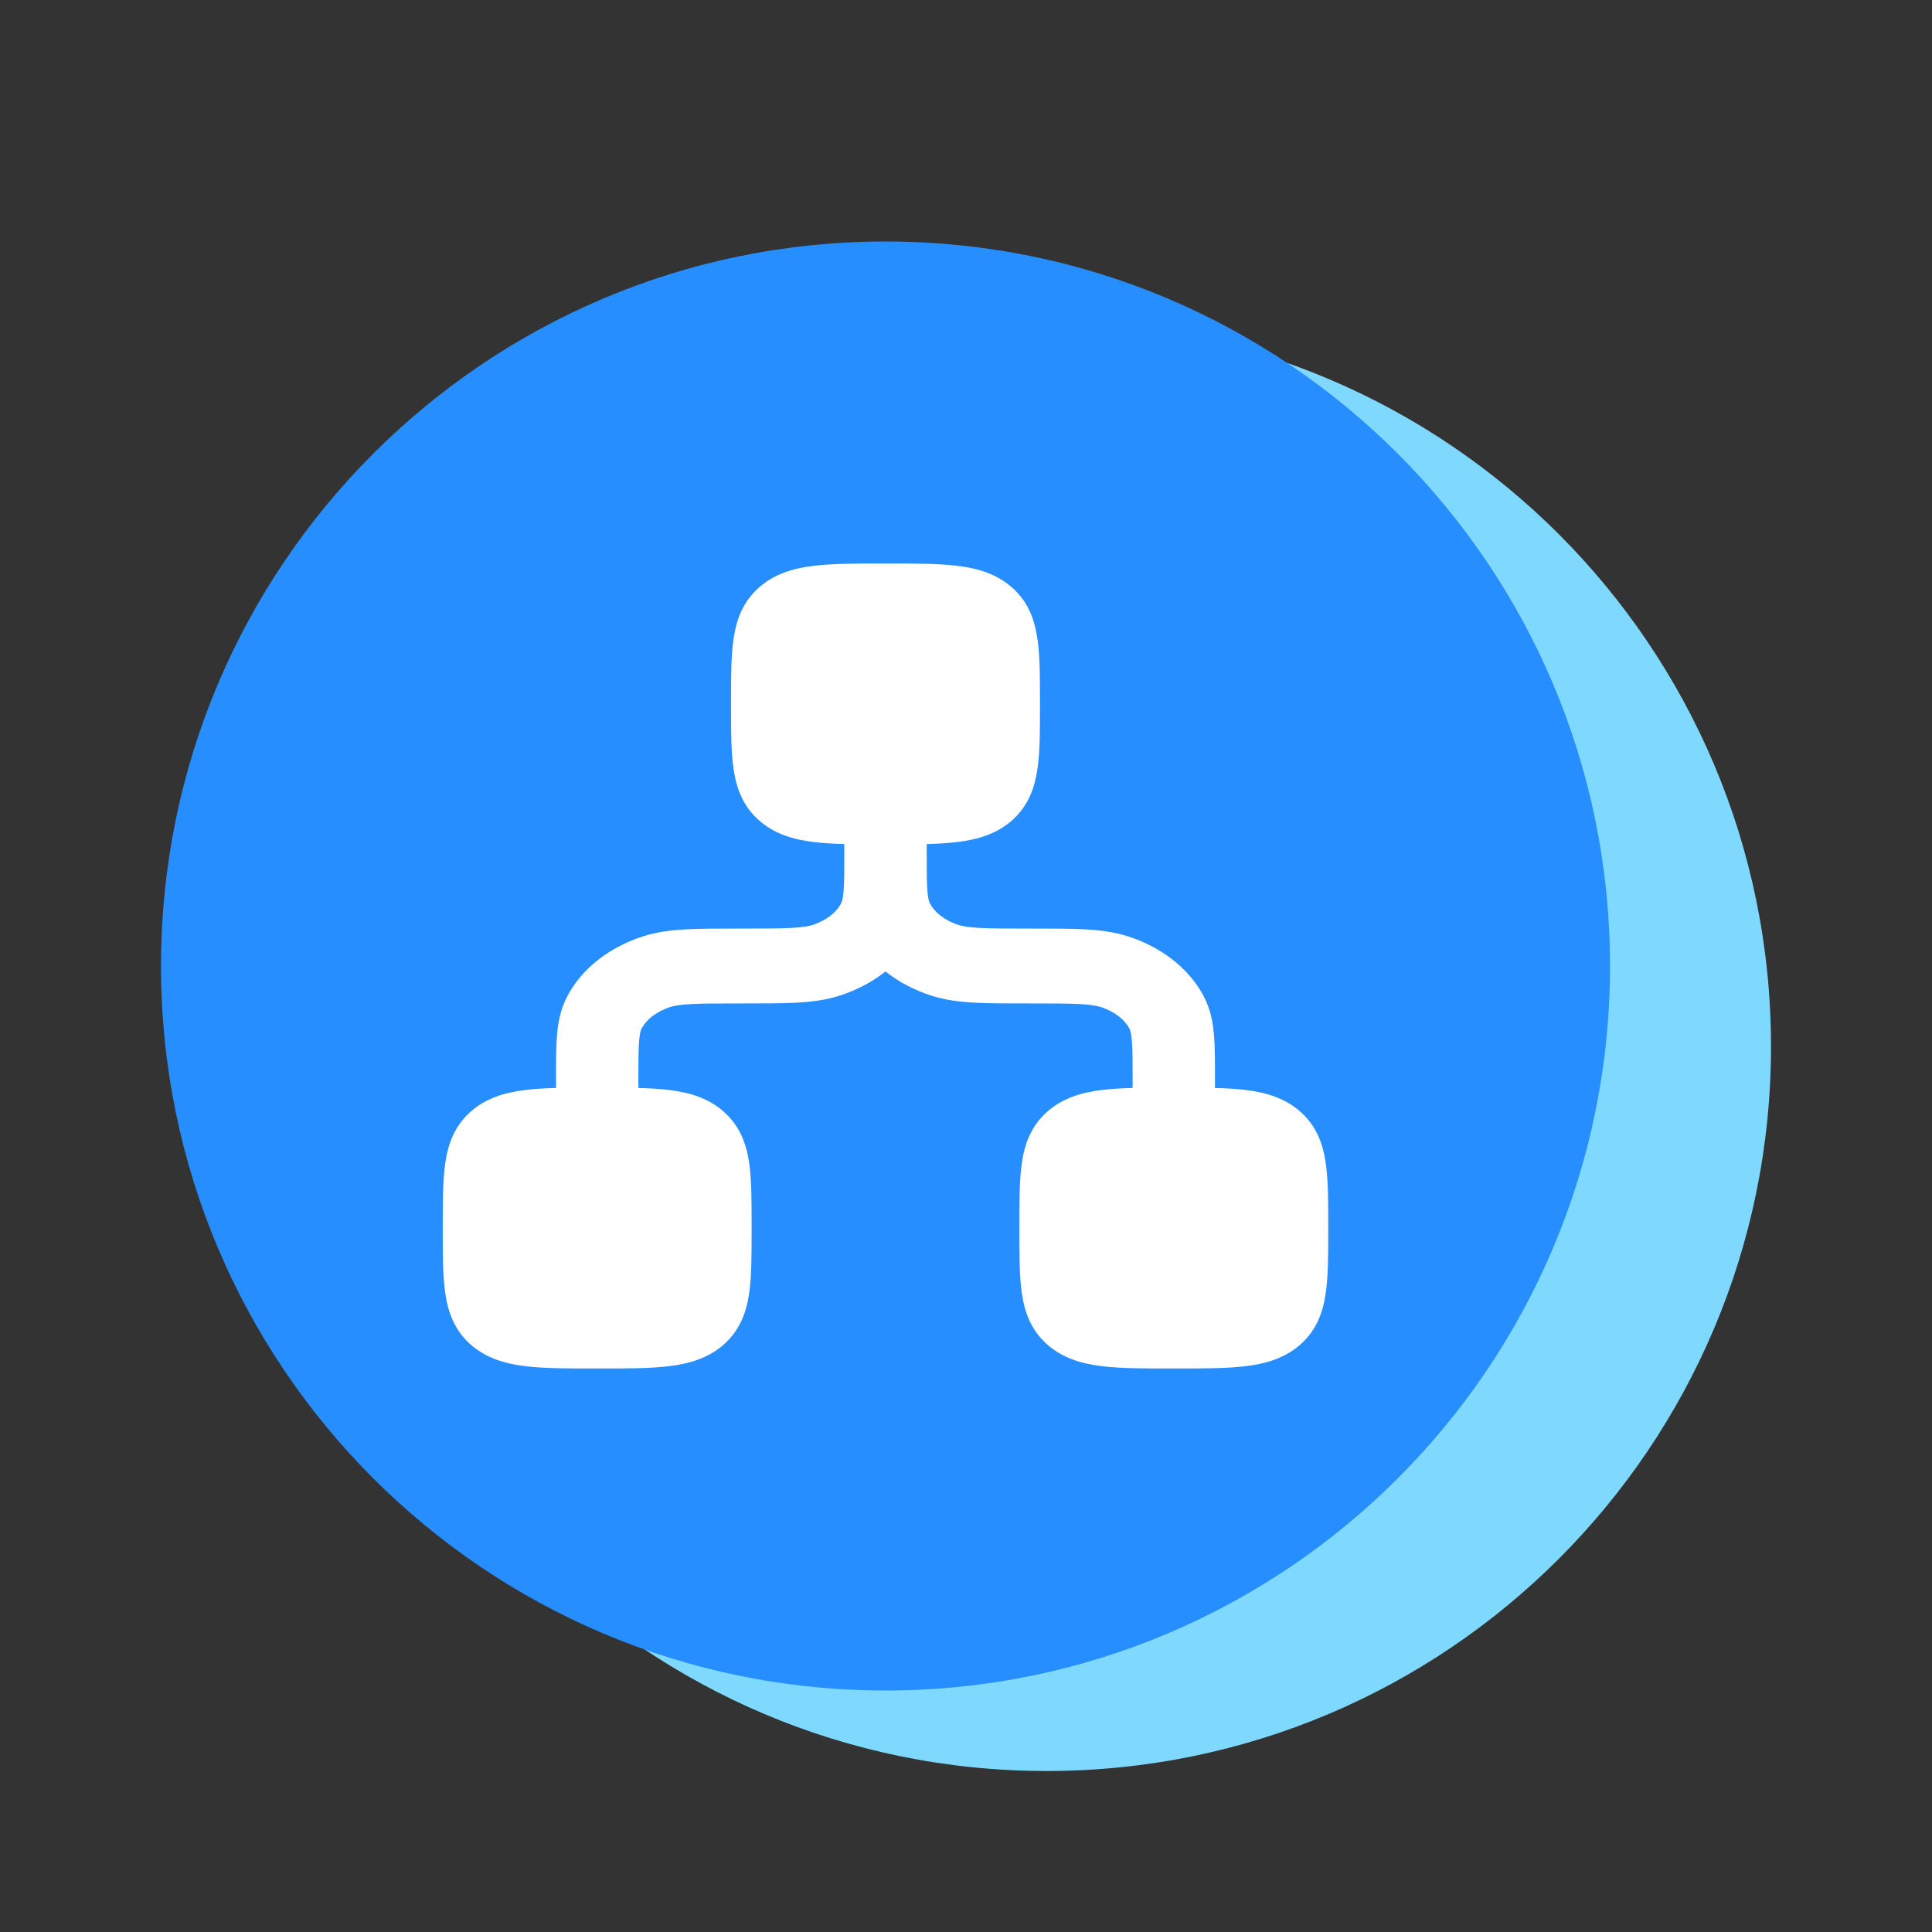
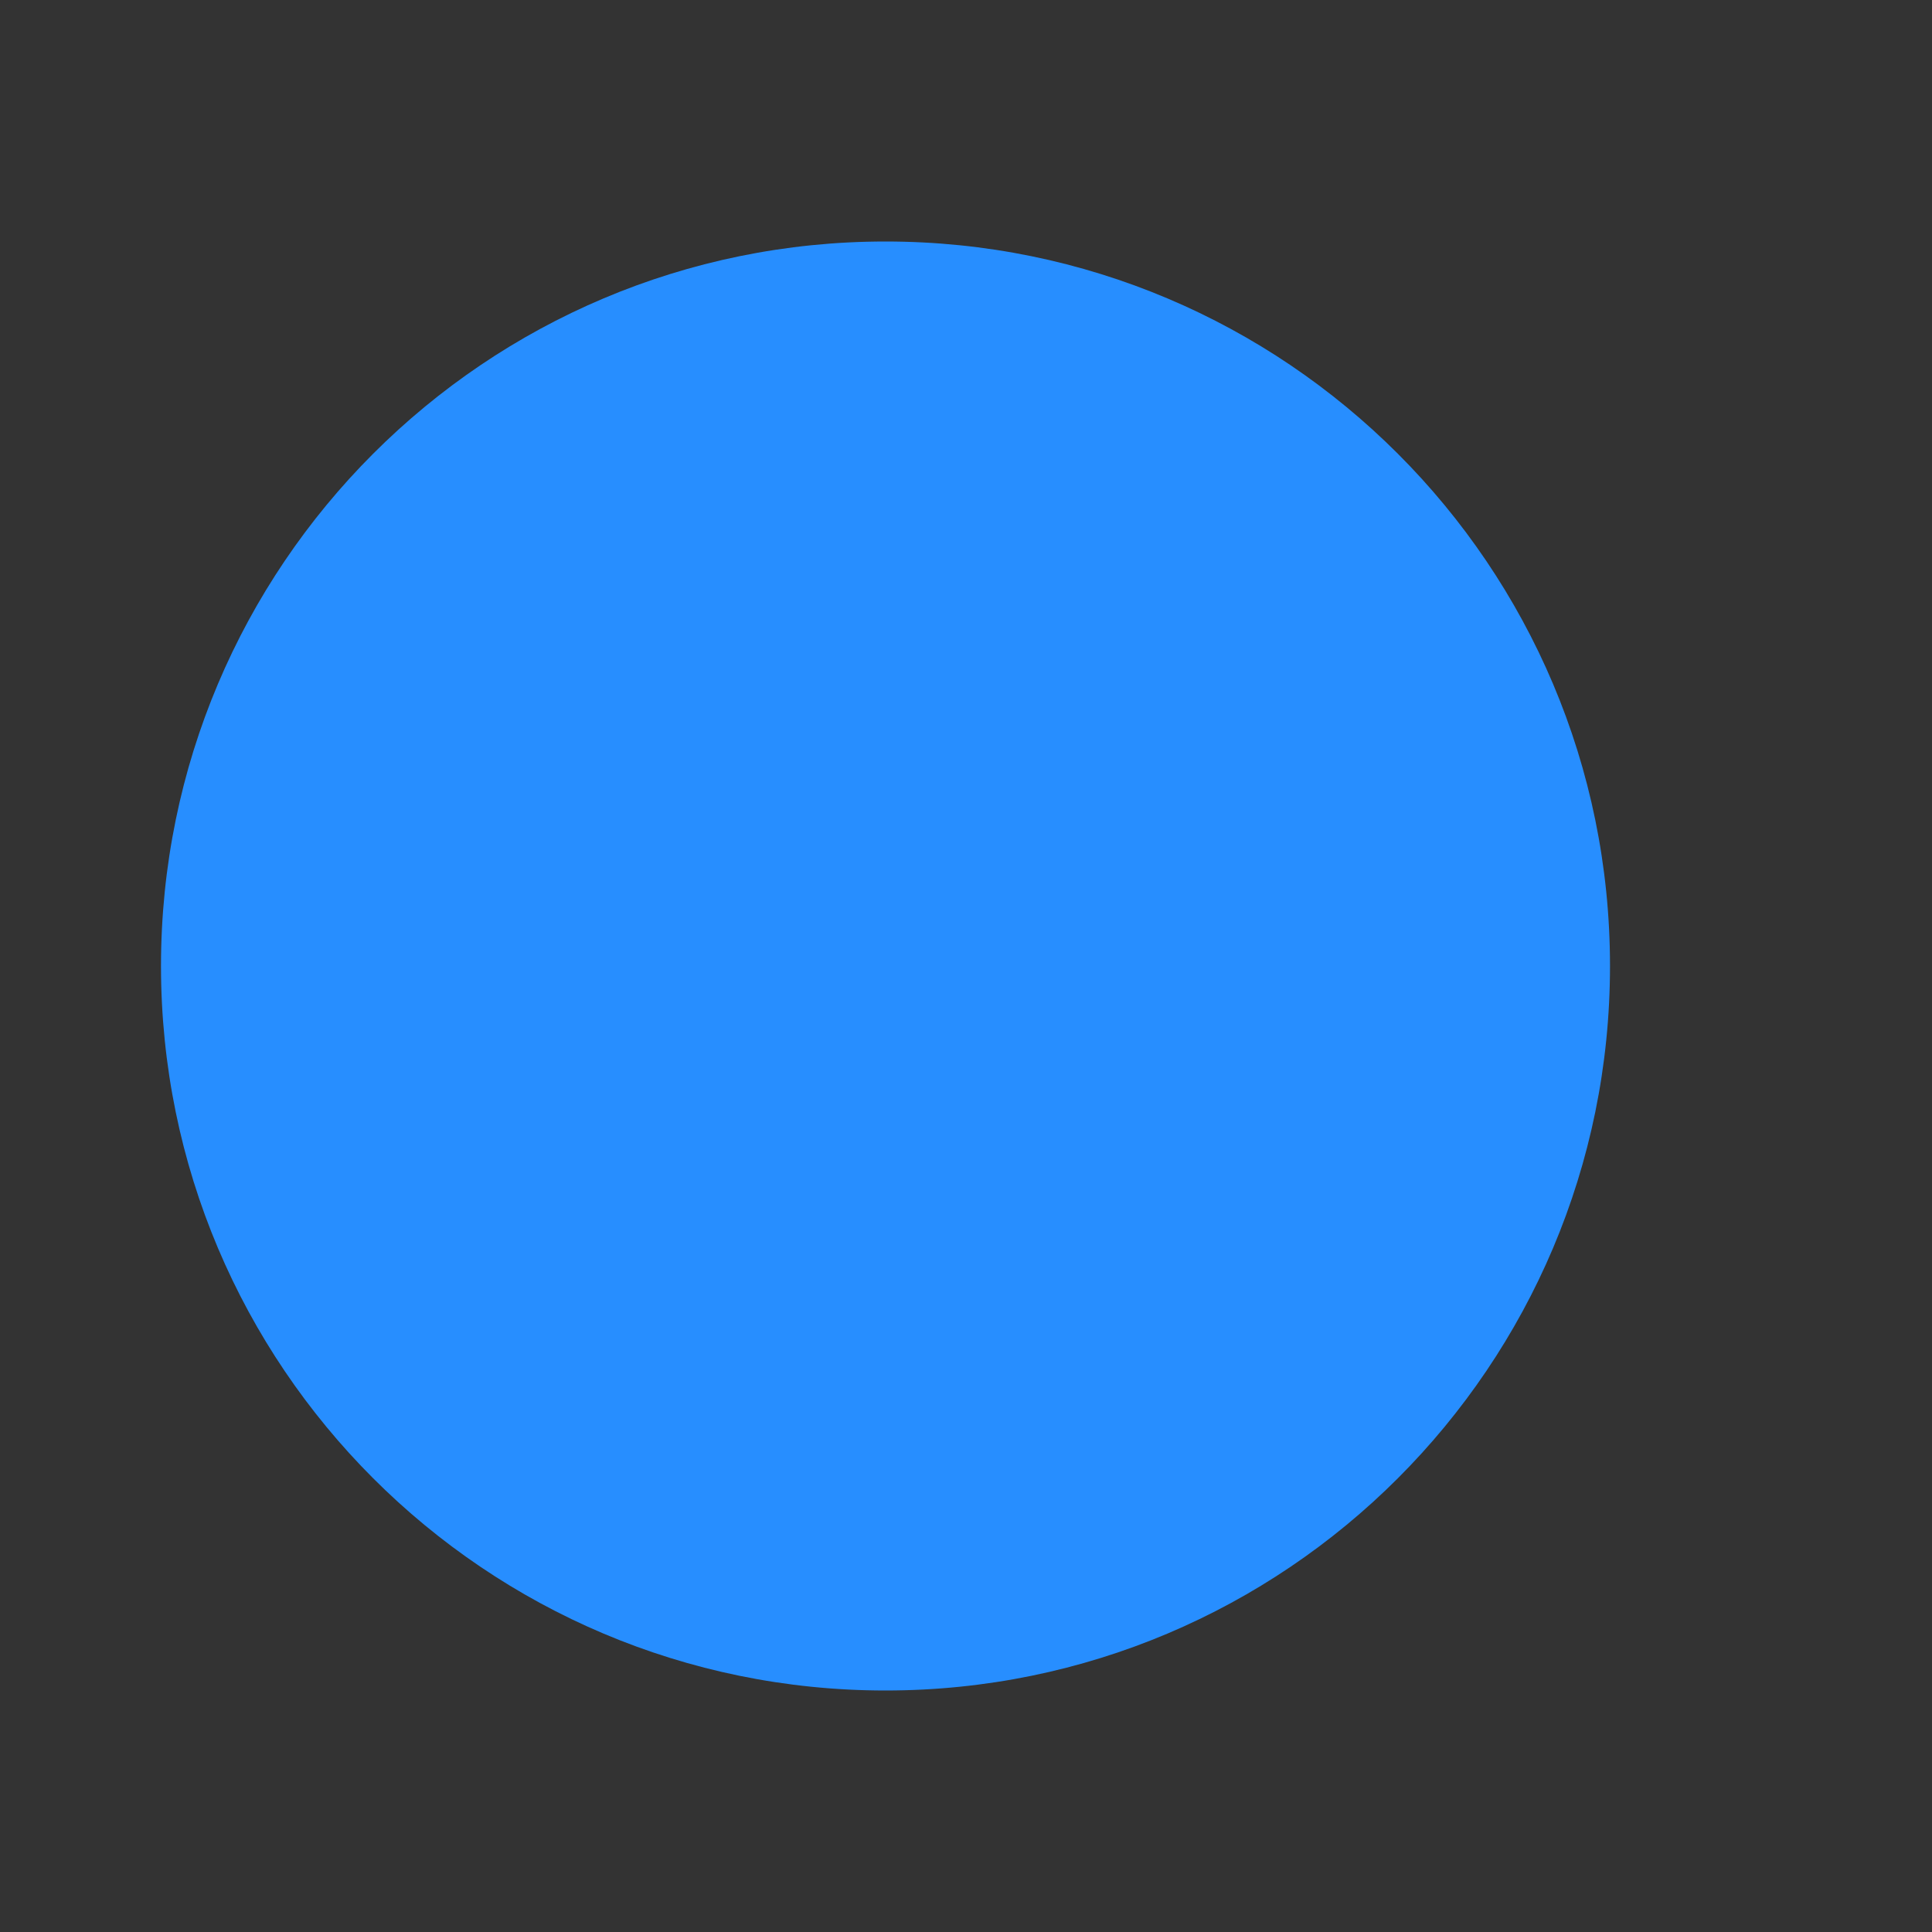
<svg xmlns="http://www.w3.org/2000/svg" width="24" height="24" viewBox="0 0 24 24" fill="none">
  <rect x="0" y="0" width="24" height="24" fill="#333333" stroke="none" />
  <g id="icon style 2">
-     <path id="Vector" fill-rule="evenodd" clip-rule="evenodd" d="M13 4C8.029 4 4 8.029 4 13C4 17.971 8.029 22 13 22C17.971 22 22 17.971 22 13C22 8.029 17.971 4 13 4Z" fill="#7FD9FF" />
    <path id="Union" fill-rule="evenodd" clip-rule="evenodd" d="M2 12C2 7.029 6.029 3 11 3C15.971 3 20 7.029 20 12C20 16.971 15.971 21 11 21C6.029 21 2 16.971 2 12Z" fill="#278EFF" />
-     <path id="Union_2" d="M10.975 7C10.634 7 10.341 7 10.107 7.029C9.855 7.059 9.614 7.129 9.419 7.307C9.223 7.484 9.147 7.703 9.113 7.932C9.081 8.146 9.081 8.412 9.081 8.721V8.767C9.081 9.076 9.081 9.343 9.113 9.556C9.147 9.785 9.223 10.004 9.419 10.182C9.614 10.36 9.855 10.429 10.107 10.46C10.221 10.474 10.348 10.481 10.488 10.485V10.615C10.488 10.833 10.488 10.971 10.479 11.077C10.47 11.178 10.455 11.211 10.448 11.223C10.393 11.328 10.273 11.432 10.092 11.491C10.047 11.505 9.977 11.519 9.833 11.527C9.684 11.535 9.493 11.535 9.209 11.535H9.194C8.929 11.535 8.708 11.535 8.526 11.544C8.338 11.555 8.159 11.576 7.984 11.633C7.581 11.763 7.235 12.021 7.049 12.372C6.965 12.53 6.934 12.691 6.92 12.85C6.907 12.998 6.907 13.176 6.907 13.379V13.515C6.767 13.519 6.639 13.526 6.525 13.54C6.274 13.571 6.033 13.64 5.837 13.818C5.642 13.996 5.565 14.215 5.532 14.444C5.5 14.657 5.5 14.924 5.5 15.233V15.279C5.5 15.588 5.5 15.854 5.532 16.068C5.565 16.297 5.642 16.516 5.837 16.694C6.033 16.871 6.274 16.941 6.525 16.971C6.76 17 7.052 17 7.392 17H7.446C7.785 17 8.078 17 8.312 16.971C8.563 16.941 8.805 16.871 9 16.694C9.196 16.516 9.272 16.297 9.306 16.068C9.337 15.854 9.337 15.588 9.337 15.279V15.233C9.337 14.924 9.337 14.657 9.306 14.444C9.272 14.215 9.196 13.996 9 13.818C8.805 13.64 8.563 13.571 8.312 13.54C8.198 13.526 8.07 13.519 7.93 13.515V13.395C7.93 13.171 7.931 13.03 7.94 12.923C7.949 12.822 7.963 12.789 7.97 12.777C8.026 12.672 8.145 12.568 8.327 12.509C8.371 12.495 8.441 12.481 8.586 12.473C8.734 12.465 8.925 12.465 9.209 12.465H9.224C9.49 12.465 9.711 12.465 9.892 12.456C10.081 12.445 10.259 12.424 10.434 12.367C10.643 12.3 10.836 12.198 11 12.068C11.164 12.198 11.357 12.3 11.566 12.367C11.741 12.424 11.919 12.445 12.108 12.456C12.289 12.465 12.51 12.465 12.776 12.465H12.791C13.075 12.465 13.266 12.465 13.414 12.473C13.559 12.481 13.629 12.495 13.673 12.509C13.855 12.568 13.974 12.672 14.03 12.777C14.037 12.789 14.051 12.822 14.06 12.923C14.069 13.03 14.07 13.171 14.07 13.395V13.515C13.93 13.519 13.802 13.526 13.688 13.54C13.437 13.571 13.195 13.64 13 13.818C12.804 13.996 12.728 14.215 12.694 14.444C12.663 14.657 12.663 14.923 12.663 15.231V15.28C12.663 15.589 12.663 15.855 12.694 16.068C12.728 16.297 12.804 16.516 13 16.694C13.195 16.871 13.437 16.941 13.688 16.971C13.922 17 14.215 17 14.554 17H14.608C14.948 17 15.24 17 15.475 16.971C15.726 16.941 15.967 16.871 16.163 16.694C16.358 16.516 16.435 16.297 16.468 16.068C16.5 15.855 16.5 15.589 16.5 15.28V15.231C16.5 14.923 16.5 14.657 16.468 14.444C16.435 14.215 16.358 13.996 16.163 13.818C15.967 13.64 15.726 13.571 15.475 13.54C15.361 13.526 15.233 13.519 15.093 13.515V13.379C15.093 13.176 15.093 12.998 15.08 12.85C15.066 12.691 15.035 12.53 14.951 12.372C14.764 12.021 14.419 11.763 14.016 11.633C13.841 11.576 13.662 11.555 13.474 11.544C13.292 11.535 13.071 11.535 12.806 11.535H12.791C12.507 11.535 12.315 11.535 12.167 11.527C12.023 11.519 11.953 11.505 11.908 11.491C11.727 11.432 11.607 11.328 11.552 11.223C11.545 11.211 11.53 11.178 11.521 11.077C11.512 10.973 11.512 10.837 11.512 10.623V10.485C11.652 10.481 11.779 10.474 11.893 10.46C12.145 10.429 12.386 10.36 12.582 10.182C12.777 10.004 12.853 9.785 12.887 9.556C12.919 9.343 12.919 9.077 12.919 8.769V8.72C12.919 8.411 12.919 8.145 12.887 7.932C12.853 7.703 12.777 7.484 12.582 7.307C12.386 7.129 12.145 7.059 11.893 7.029C11.659 7 11.366 7 11.025 7H10.975Z" fill="white" />
  </g>
</svg>